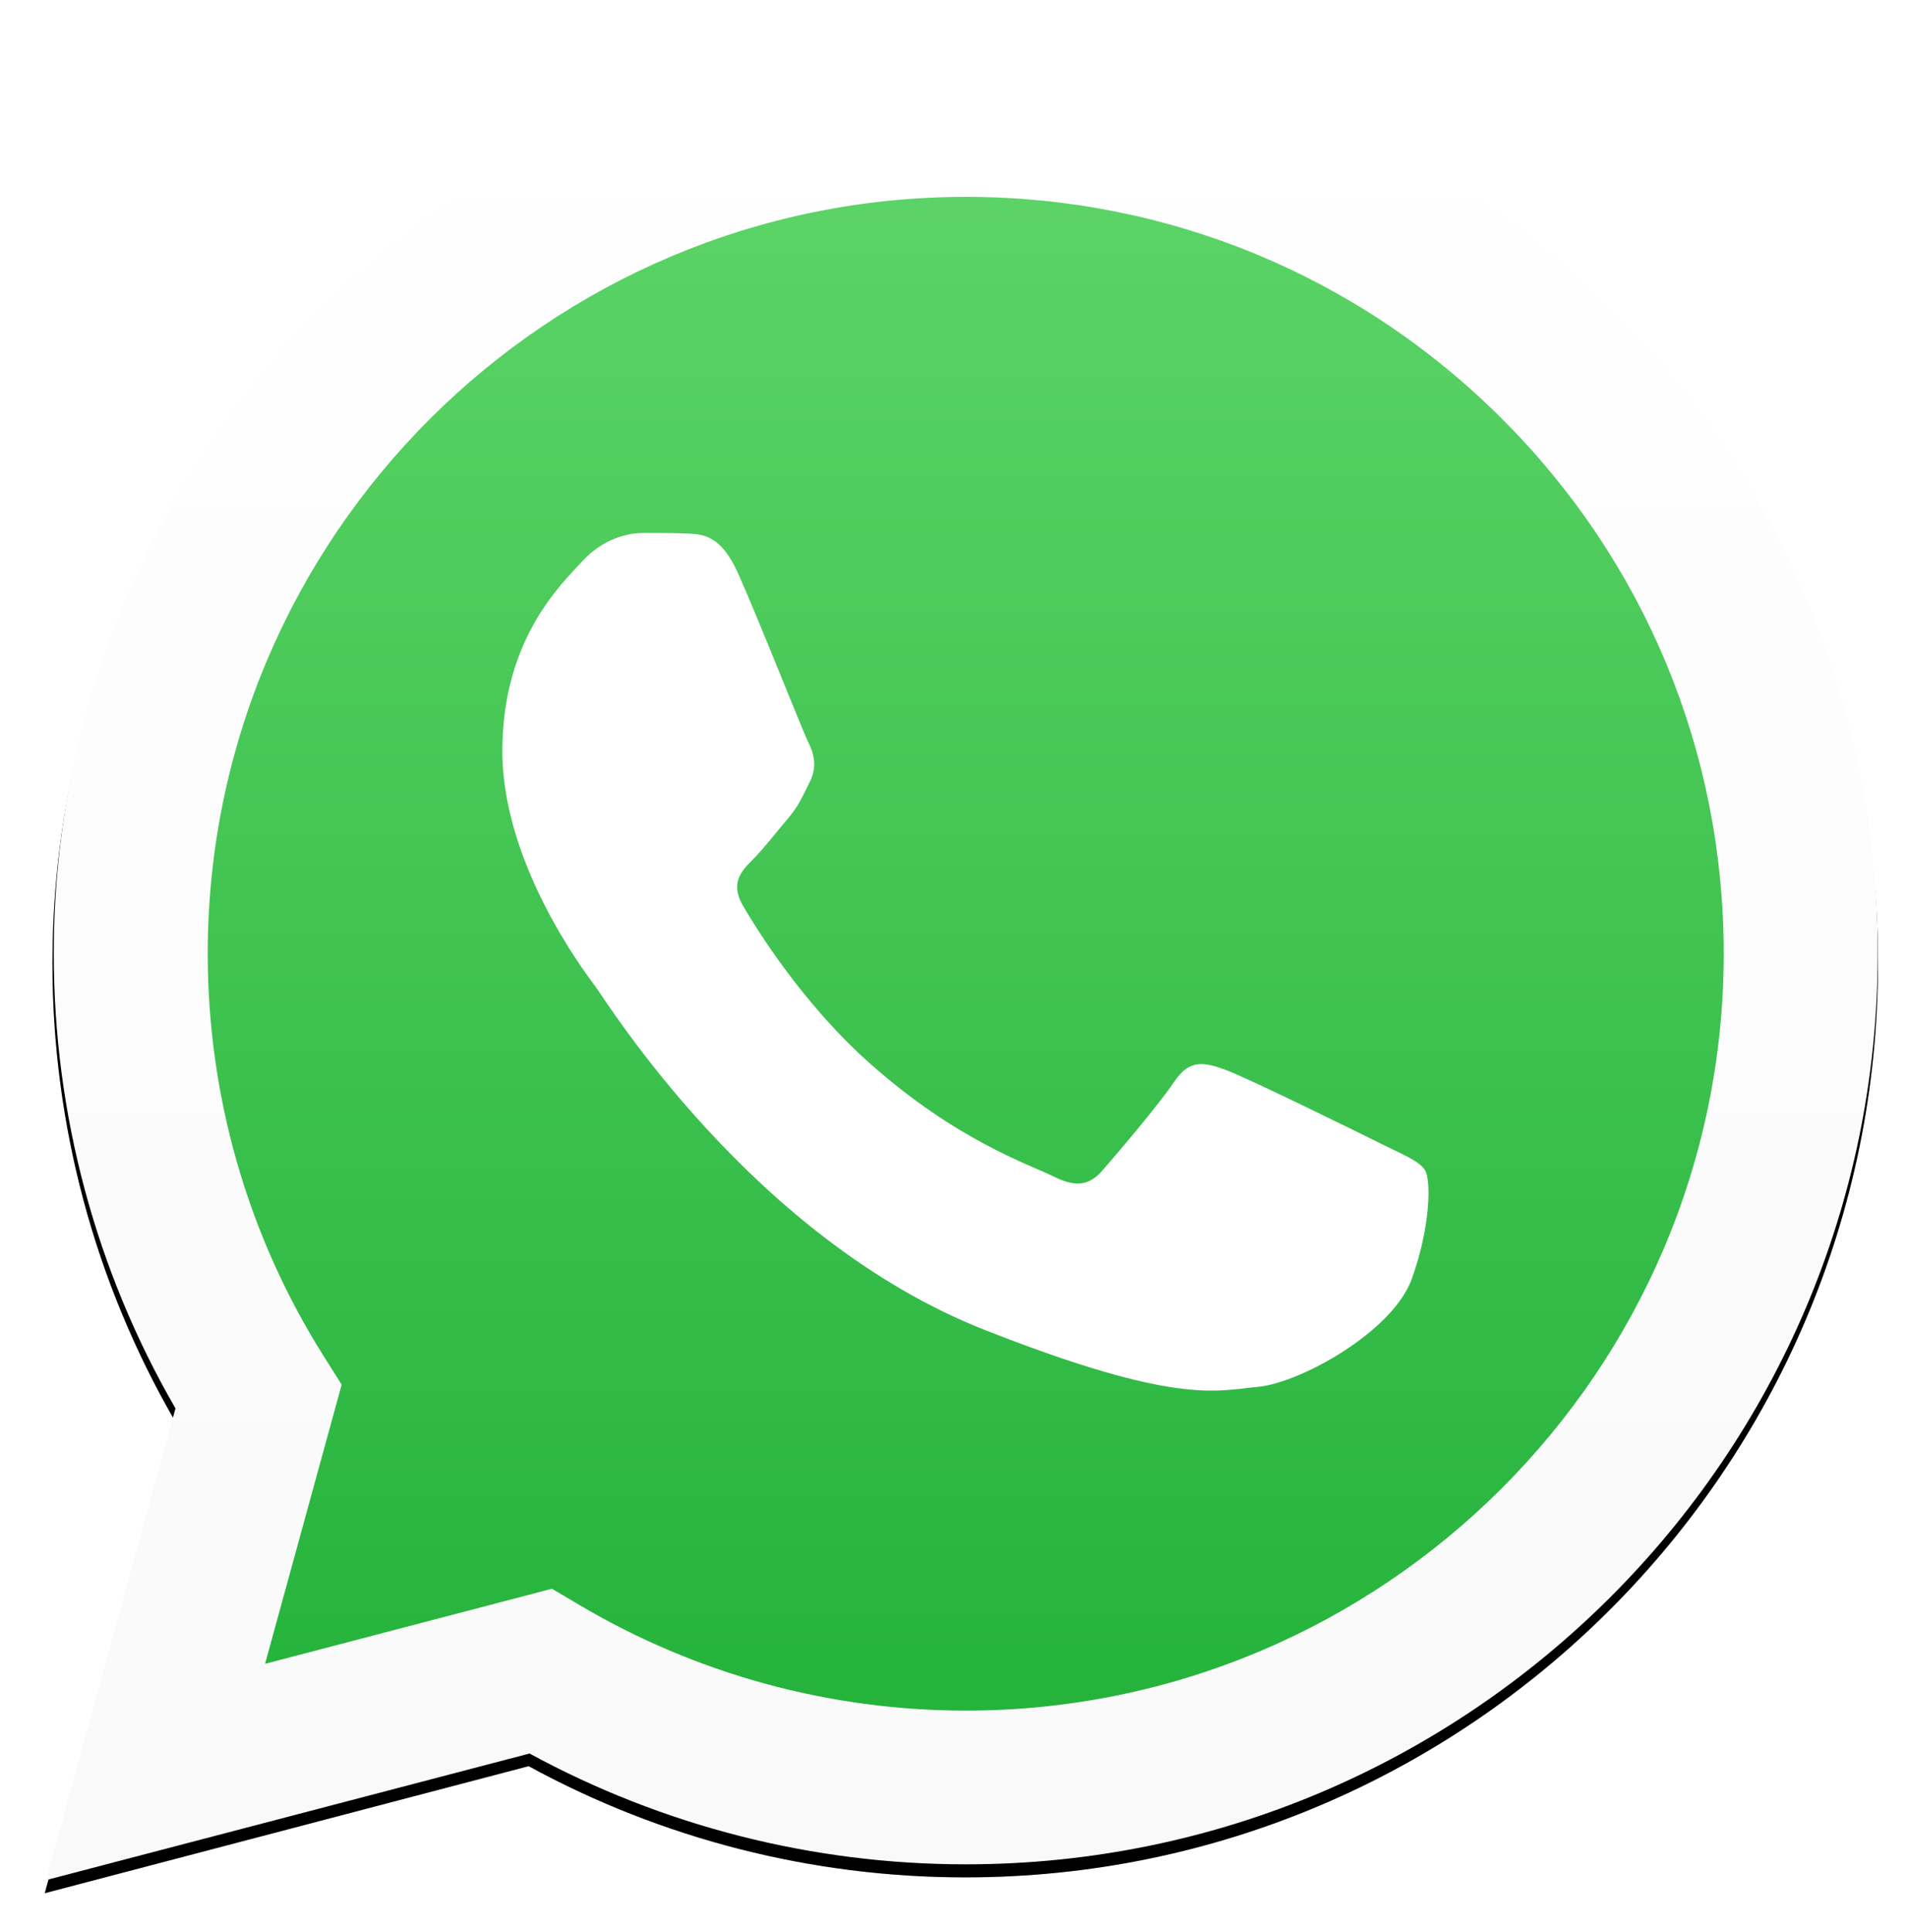
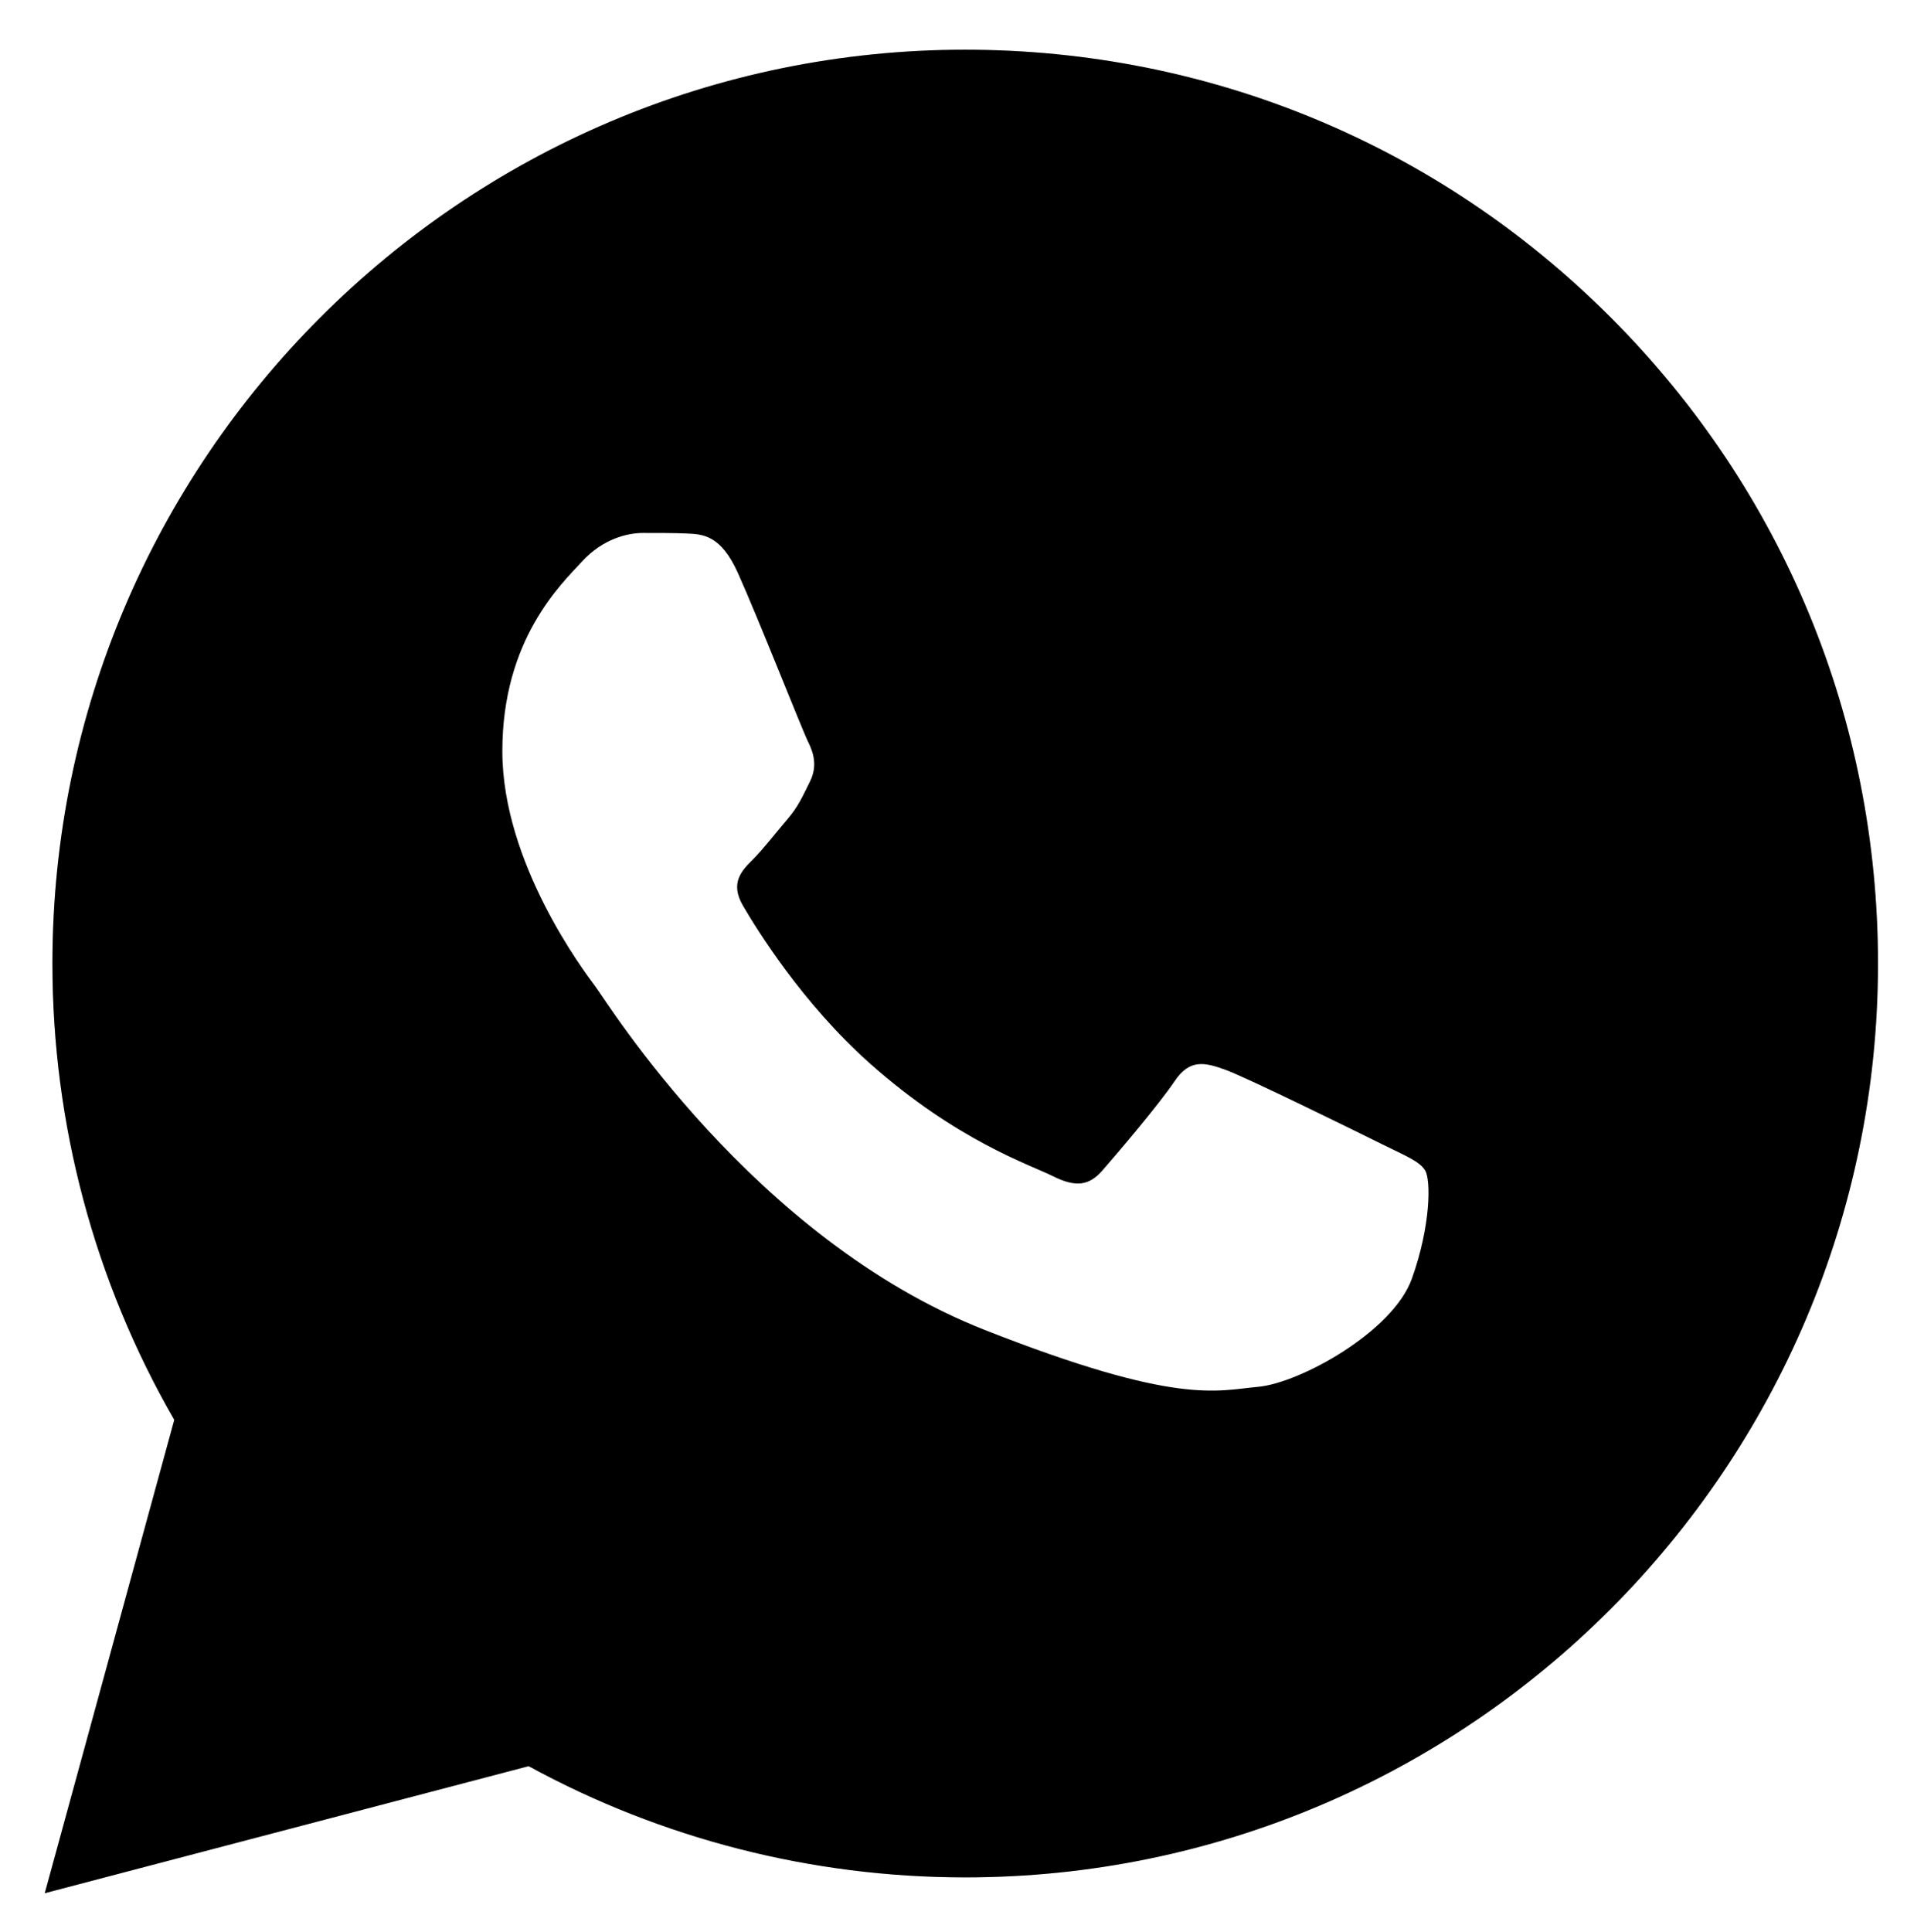
<svg xmlns="http://www.w3.org/2000/svg" xmlns:ns1="http://sodipodi.sourceforge.net/DTD/sodipodi-0.dtd" xmlns:ns2="http://www.inkscape.org/namespaces/inkscape" xmlns:xlink="http://www.w3.org/1999/xlink" height="543.293" width="536.465" viewBox="-93.241 -156.232 361.26 636.6" id="svg8" ns1:docname="WhatsApp-Logo.wine.svg" ns2:version="1.3.2 (091e20e, 2023-11-25, custom)">
  <defs id="defs5">
    <linearGradient x1="0.5" y1="0" x2="0.5" y2="1" id="a">
      <stop stop-color="#20B038" offset="0%" id="stop1" />
      <stop stop-color="#60D66A" offset="100%" id="stop2" />
    </linearGradient>
    <linearGradient x1="0.5" y1="0" x2="0.5" y2="1" id="b">
      <stop stop-color="#F9F9F9" offset="0%" id="stop3" />
      <stop stop-color="#FFF" offset="100%" id="stop4" />
    </linearGradient>
    <linearGradient xlink:href="#a" id="f" x1="270.265" y1="1.184" x2="270.265" y2="541.56" gradientTransform="scale(0.998,1.002)" gradientUnits="userSpaceOnUse" />
    <linearGradient xlink:href="#b" id="g" x1="279.952" y1="0.811" x2="279.952" y2="560.571" gradientTransform="scale(0.998,1.002)" gradientUnits="userSpaceOnUse" />
    <filter x="-0.062" y="-0.069" width="1.125" height="1.131" filterUnits="objectBoundingBox" id="c">
      <feGaussianBlur stdDeviation="2" id="feGaussianBlur4" />
    </filter>
    <filter x="-0.054" y="-0.06" width="1.107" height="1.114" filterUnits="objectBoundingBox" id="d">
      <feGaussianBlur stdDeviation="12.5" id="feGaussianBlur5" />
    </filter>
    <path d="m 576.337,707.516 c -0.018,-49.17 12.795,-97.167 37.15,-139.475 L 574,423.48 721.548,462.272 C 762.2,440.042 807.971,428.328 854.55,428.31 h 0.12 c 153.395,0 278.265,125.166 278.33,278.98 0.025,74.548 -28.9,144.642 -81.446,197.373 C 999,957.393 929.12,986.447 854.67,986.48 701.25,986.48 576.398,861.334 576.337,707.516 Z" id="e" />
  </defs>
  <g fill="none" fill-rule="evenodd" id="g8" transform="matrix(1.081,0,0,1.079,-245.991,-169.01)">
    <g transform="matrix(1,0,0,-1,-542.696,1013.504)" fill="#000000" fill-rule="nonzero" filter="url(#c)" id="g6">
      <use filter="url(#d)" xlink:href="#e" width="100%" height="100%" id="use5" />
      <use fill-opacity="0.2" xlink:href="#e" width="100%" height="100%" id="use6" />
    </g>
-     <path transform="matrix(1,0,0,-1,41.304,577.504)" fill-rule="nonzero" fill="url(#f)" d="M 2.325,274.421 C 2.311,227.131 14.667,180.955 38.164,140.255 L 0.077,1.187 142.391,38.503 C 181.6,17.133 225.745,5.856 270.673,5.84 h 0.12 c 147.95,0 268.386,120.396 268.447,268.372 0.03,71.707 -27.87,139.132 -78.559,189.858 -50.68,50.726 -118.084,78.676 -189.898,78.708 C 122.815,542.778 2.385,422.392 2.325,274.42" id="path6" style="fill:url(#f)" />
-     <path transform="matrix(1,0,0,-1,31.637,586.837)" fill-rule="nonzero" fill="url(#g)" d="M 2.407,283.847 C 2.389,234.851 15.191,187.023 39.524,144.864 L 0.072,0.814 147.491,39.468 C 188.107,17.318 233.837,5.644 280.376,5.627 h 0.12 c 153.26,0 278.02,124.724 278.085,277.994 0.026,74.286 -28.874,144.132 -81.374,196.678 -52.507,52.544 -122.326,81.494 -196.711,81.528 -153.285,0 -278.028,-124.704 -278.09,-277.98 z m 87.789,-131.724 -5.503,8.74 C 61.555,197.653 49.34,240.17 49.36,283.828 c 0.049,127.399 103.73,231.044 231.224,231.044 61.74,-0.025 119.765,-24.09 163.409,-67.763 43.639,-43.67 67.653,-101.726 67.635,-163.469 C 511.574,156.237 407.889,52.577 280.497,52.577 h -0.09 C 238.925,52.599 198.245,63.736 162.765,84.791 L 154.321,89.795 66.84,66.86 Z" id="path7" style="fill:url(#g)" />
    <path d="m 242.63,186.78 c -5.205,-11.57 -10.684,-11.803 -15.636,-12.006 -4.05,-0.173 -8.687,-0.162 -13.316,-0.162 -4.632,0 -12.161,1.74 -18.527,8.693 -6.37,6.953 -24.322,23.761 -24.322,57.947 0,34.19 24.901,67.222 28.372,71.862 3.474,4.634 48.07,77.028 118.694,104.88 58.696,23.146 70.64,18.542 83.38,17.384 12.74,-1.158 41.11,-16.805 46.9,-33.03 5.791,-16.223 5.791,-30.128 4.054,-33.035 -1.738,-2.896 -6.37,-4.633 -13.319,-8.108 -6.95,-3.475 -41.11,-20.287 -47.48,-22.603 -6.37,-2.316 -11.003,-3.474 -15.635,3.482 -4.633,6.95 -17.94,22.596 -21.996,27.23 -4.053,4.643 -8.106,5.222 -15.056,1.747 -6.949,-3.485 -29.328,-10.815 -55.876,-34.485 -20.656,-18.416 -34.6,-41.16 -38.656,-48.116 -4.053,-6.95 -0.433,-10.714 3.052,-14.178 3.12,-3.113 6.95,-8.11 10.424,-12.168 3.467,-4.057 4.626,-6.953 6.942,-11.586 2.316,-4.64 1.158,-8.698 -0.579,-12.172 -1.737,-3.475 -15.241,-37.838 -21.42,-51.576" fill="#ffffff" id="path8" />
  </g>
</svg>